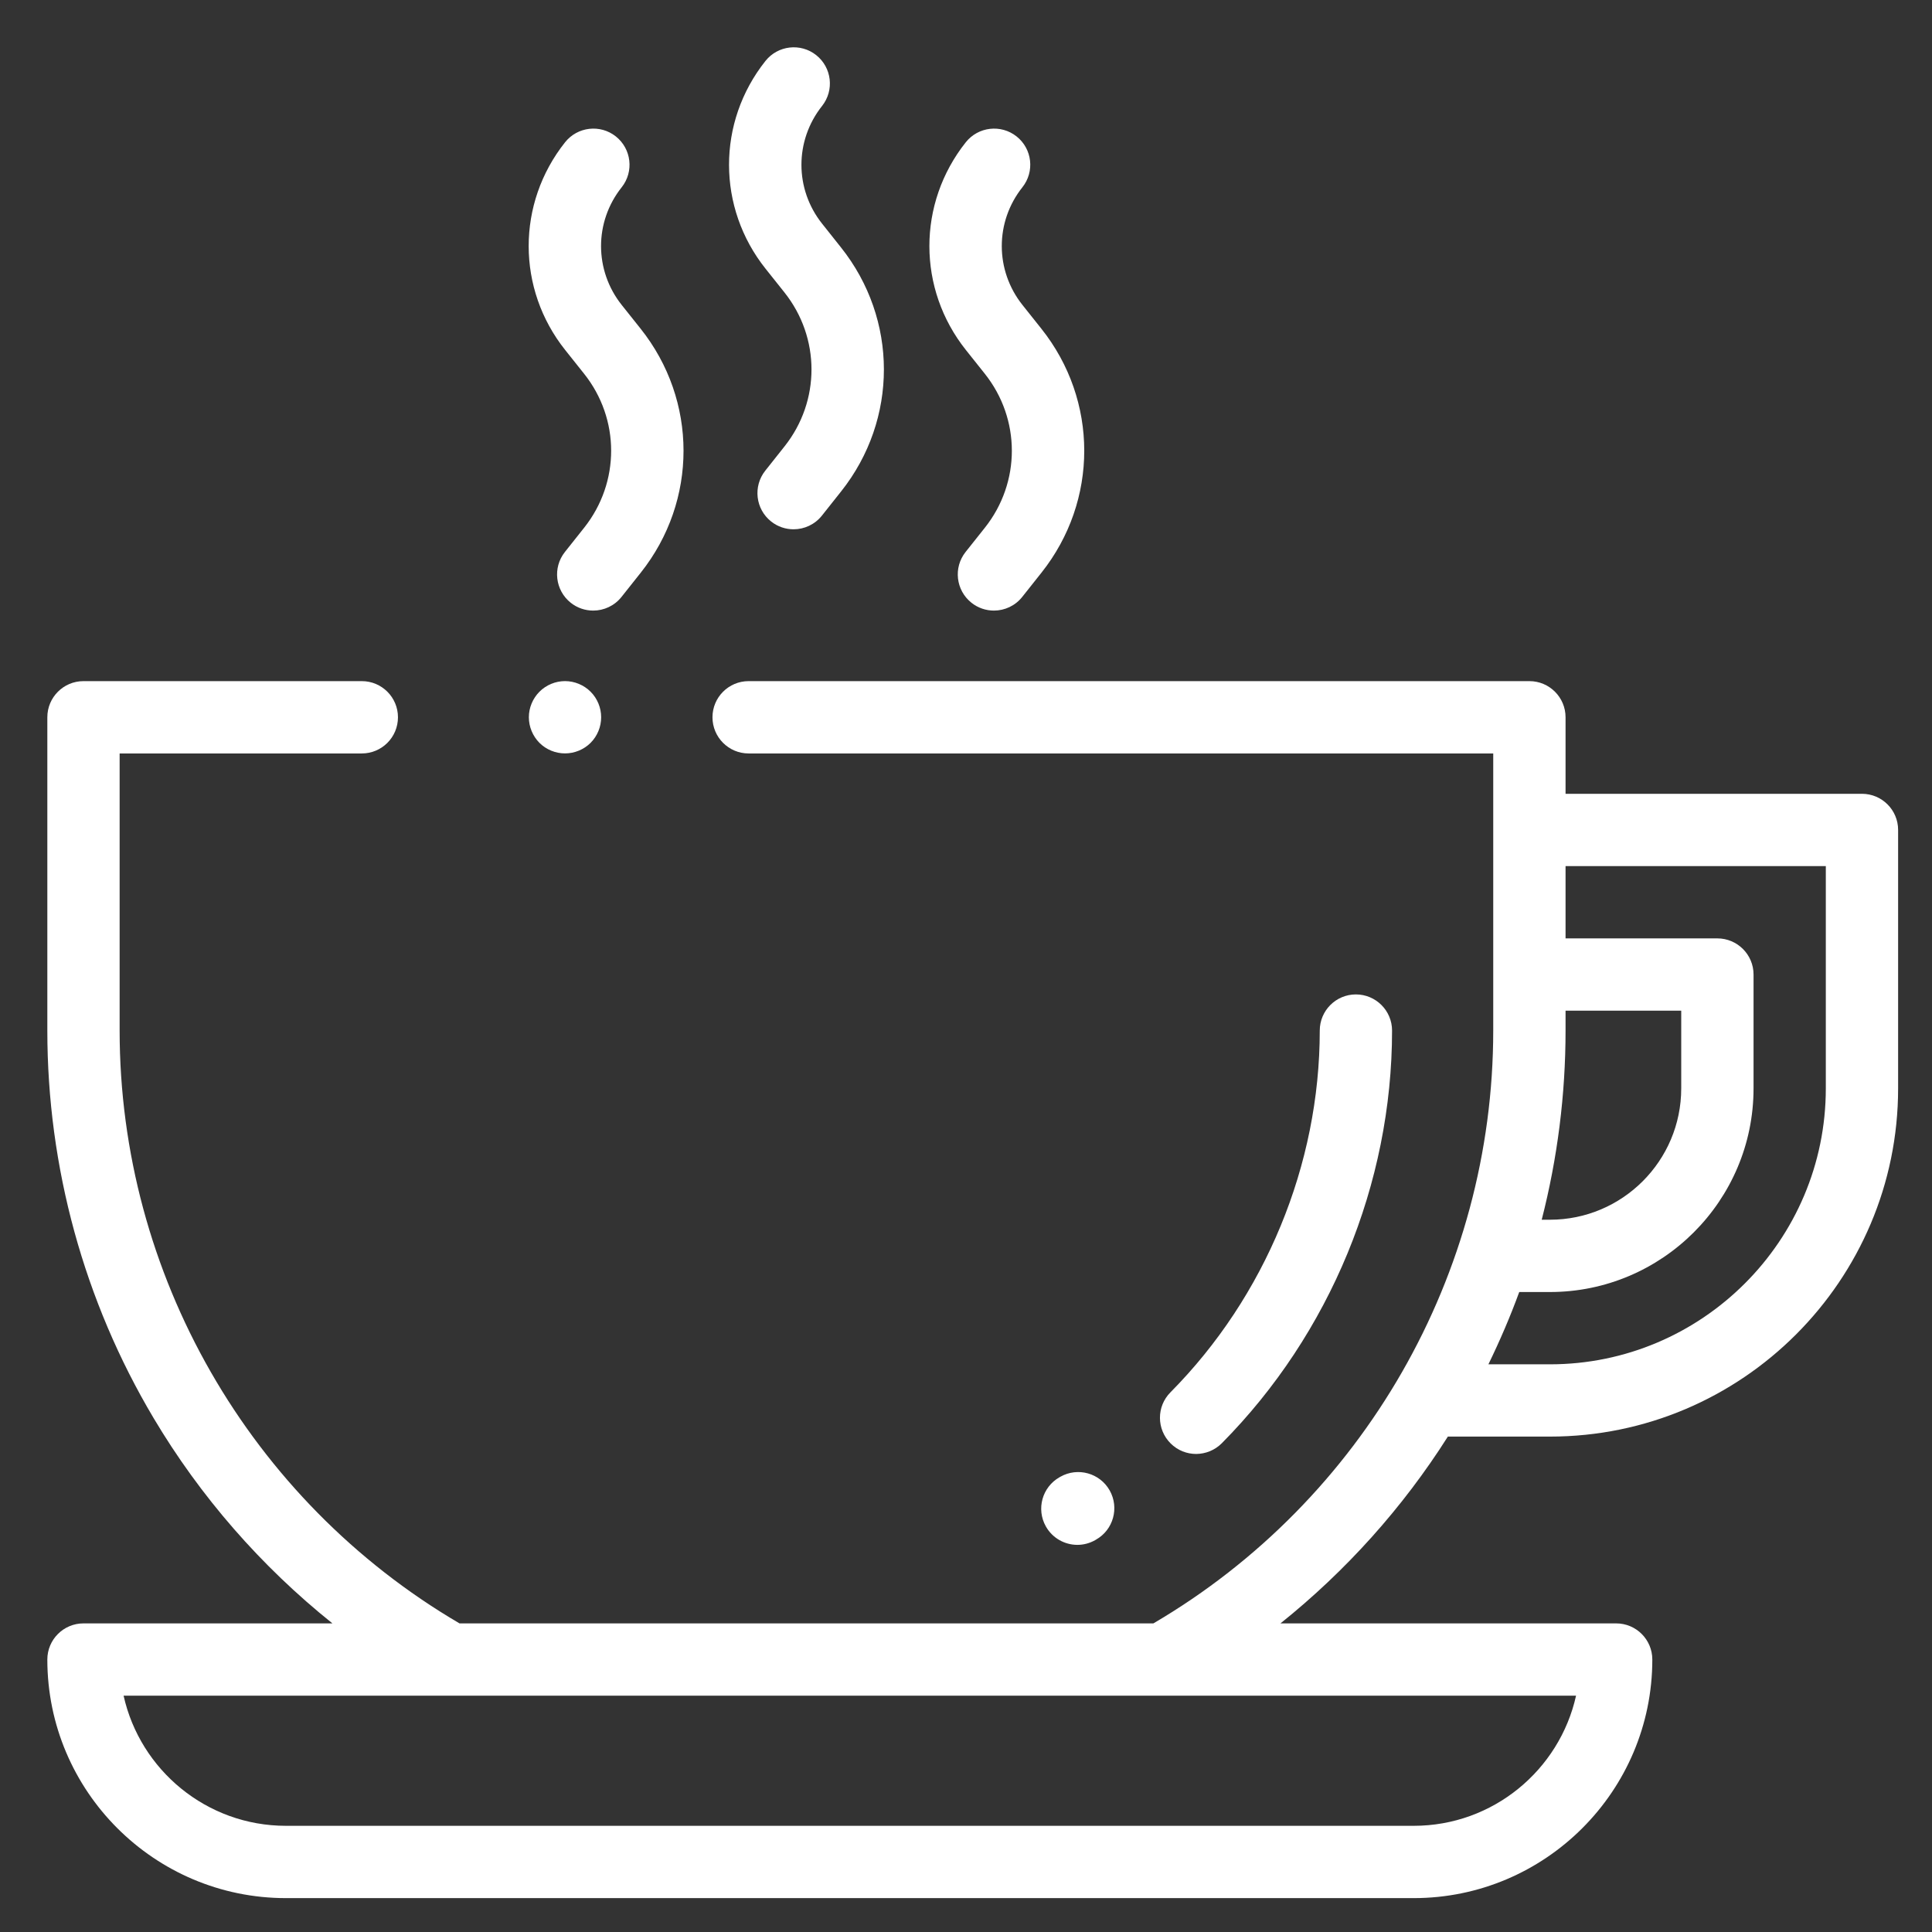
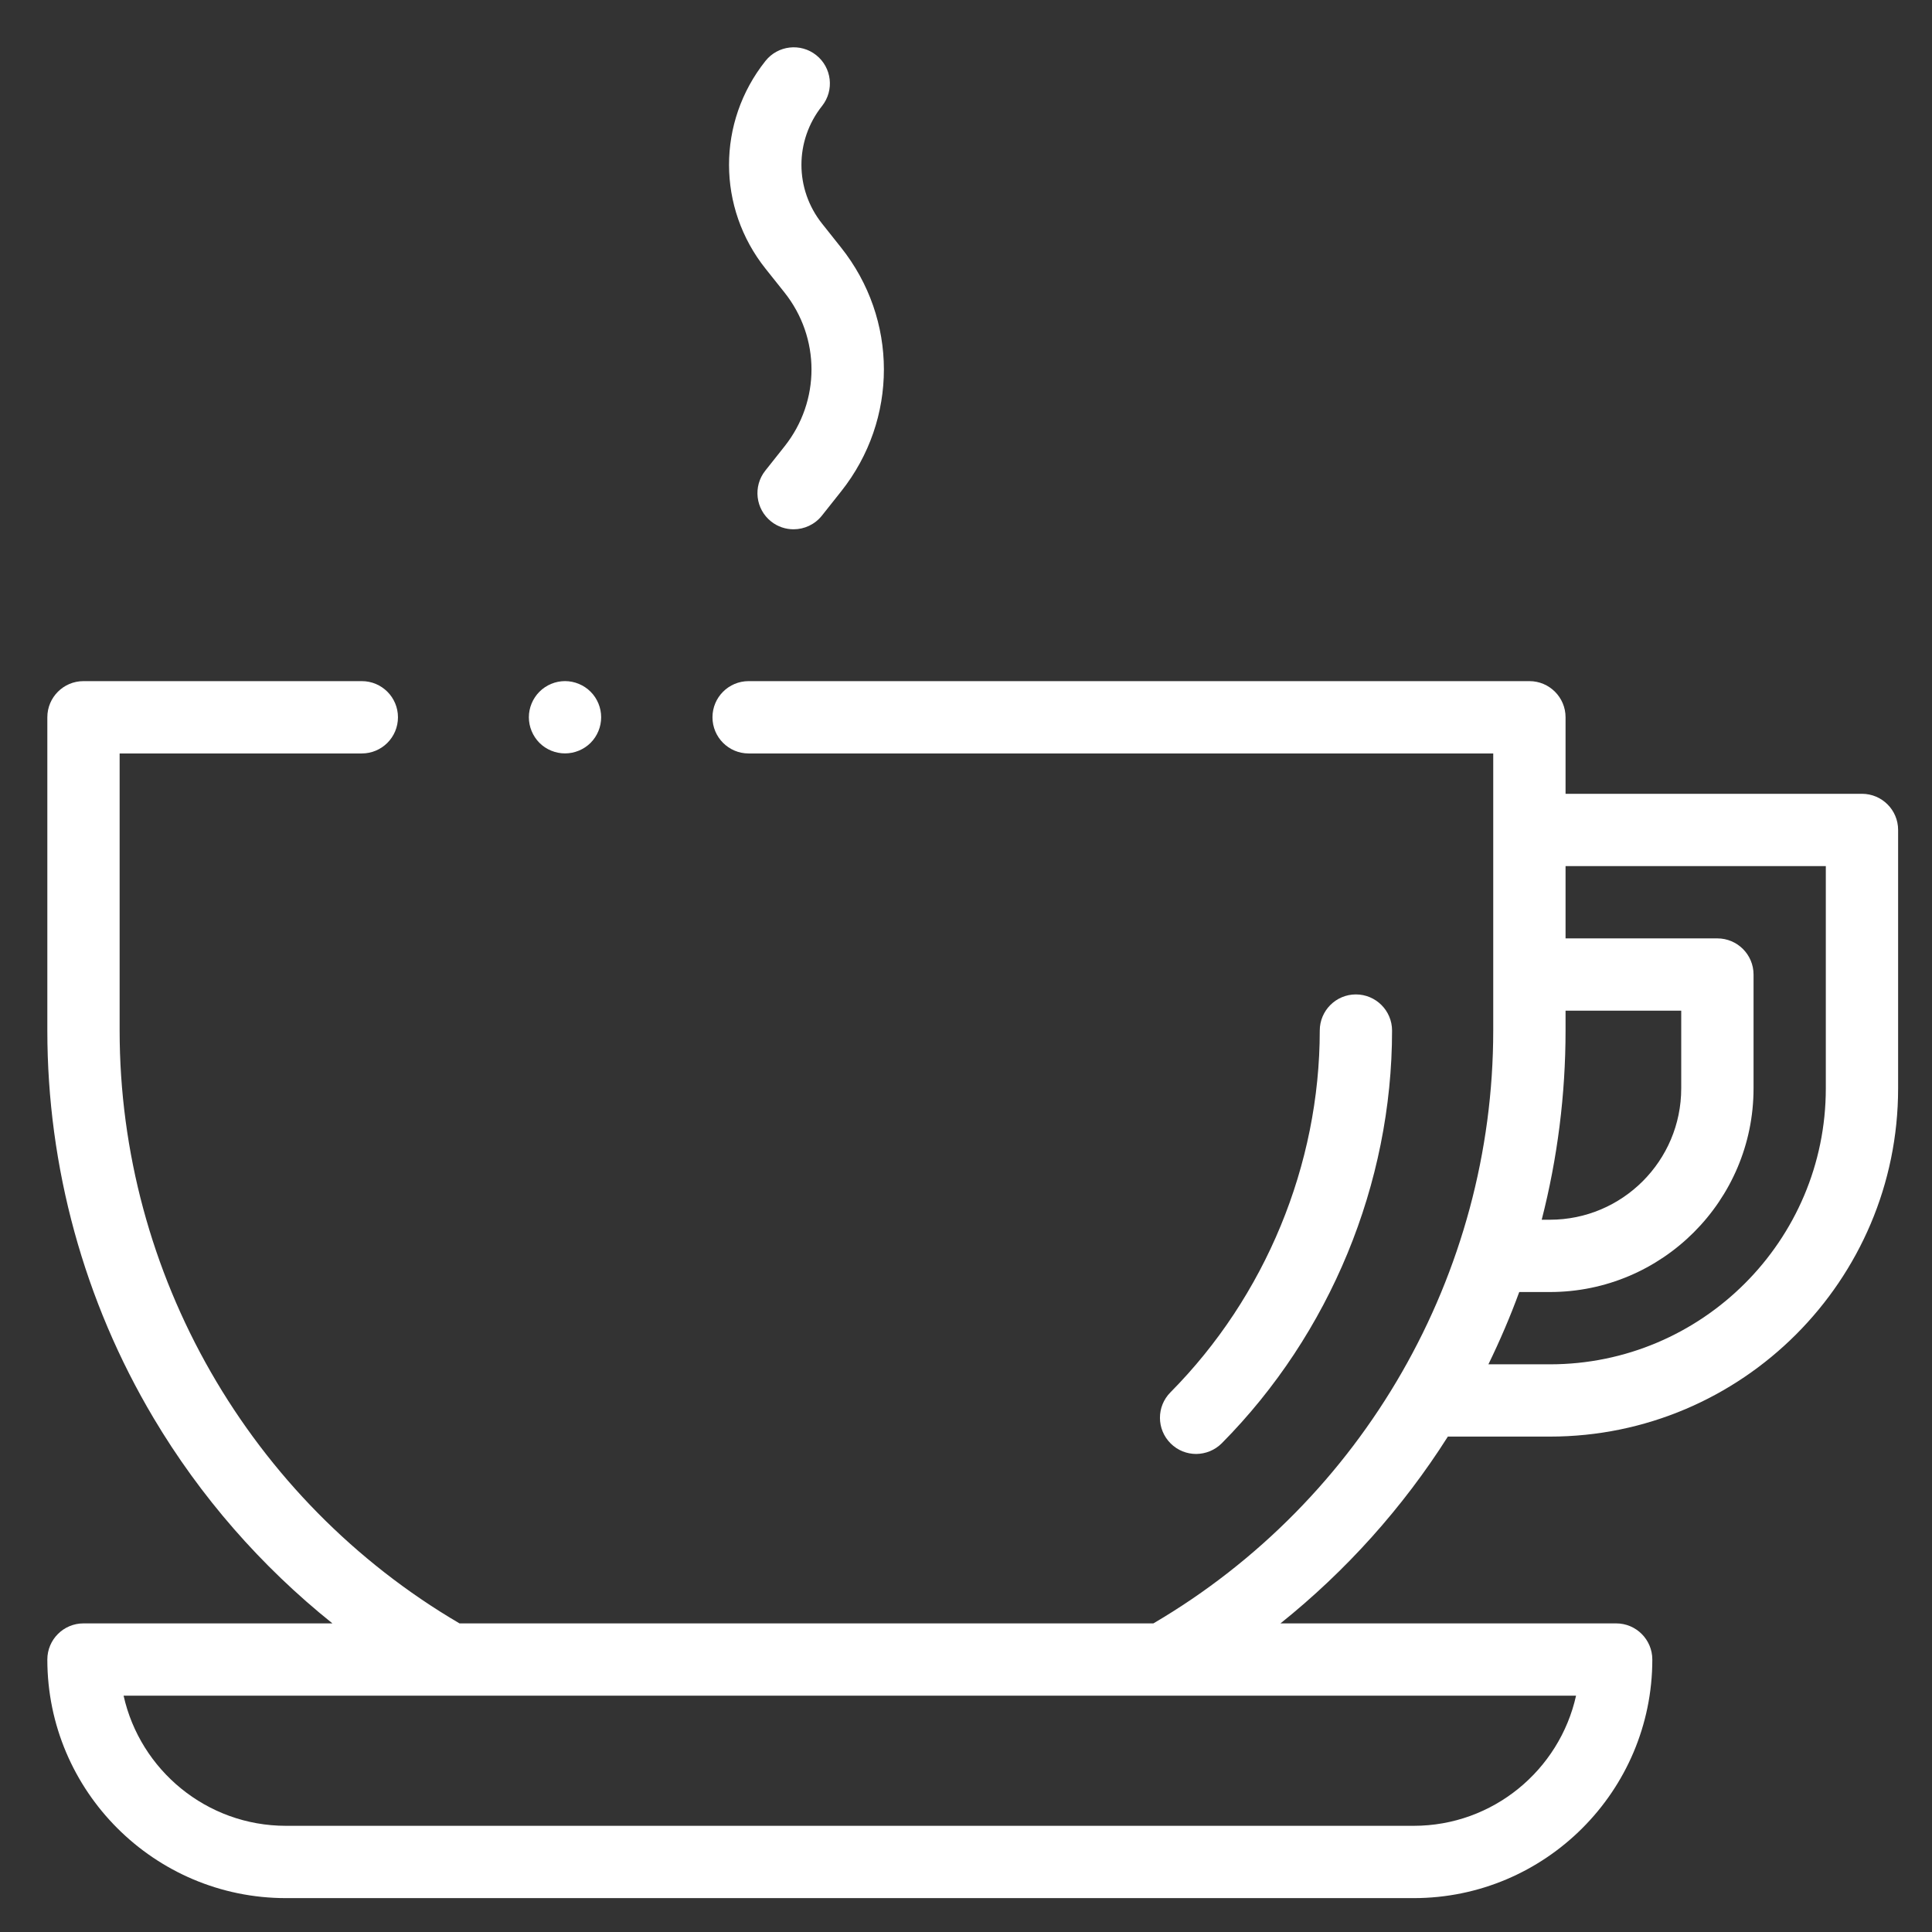
<svg xmlns="http://www.w3.org/2000/svg" xmlns:xlink="http://www.w3.org/1999/xlink" version="1.1" id="Layer_1" x="0px" y="0px" width="76px" height="76px" viewBox="0 0 76 76" enable-background="new 0 0 76 76" xml:space="preserve">
  <rect x="0" y="0" width="76" height="76" fill="#333333" stroke="none" />
  <g>
    <g>
      <defs>
        <rect id="SVGID_1_" x="1.862" y="1.862" width="72.805" height="72.805" />
      </defs>
      <clipPath id="SVGID_2_">
        <use xlink:href="#SVGID_1_" overflow="visible" />
      </clipPath>
      <path clip-path="url(#SVGID_2_)" fill="#FFFFFF" d="M73.244,31.226H61.585v-3.01c0-0.786-0.638-1.422-1.422-1.422H29.449    c-0.785,0-1.422,0.636-1.422,1.422c0,0.785,0.637,1.423,1.422,1.423H58.74V40.54c0,9.576-5.113,18.478-13.368,23.32H18.075    C9.819,59.018,4.706,50.116,4.706,40.54V29.639h9.527c0.785,0,1.422-0.636,1.422-1.423c0-0.786-0.637-1.422-1.422-1.422H3.284    c-0.785,0-1.422,0.636-1.422,1.422V40.54c0,5.375,1.445,10.645,4.178,15.24c1.843,3.1,4.235,5.837,7.037,8.08H3.284    c-0.785,0-1.422,0.637-1.422,1.422c0,5.174,4.21,9.385,9.385,9.385h44.365c5.175,0,9.386-4.211,9.386-9.385    c0-0.785-0.637-1.422-1.423-1.422H50.371c2.577-2.064,4.809-4.548,6.584-7.348h4.014c7.554,0,13.698-6.146,13.698-13.697V32.647    C74.667,31.862,74.03,31.226,73.244,31.226L73.244,31.226z M61.998,66.704c-0.651,2.925-3.267,5.119-6.386,5.119H11.248    c-3.119,0-5.735-2.194-6.386-5.119H61.998z M61.585,40.54v-0.782h4.55v3.058c0,2.848-2.316,5.165-5.166,5.165h-0.322    C61.267,45.563,61.585,43.062,61.585,40.54L61.585,40.54z M71.823,42.815c0,5.984-4.87,10.854-10.854,10.854H58.55    c0.452-0.928,0.859-1.876,1.213-2.844h1.206c4.417,0,8.011-3.594,8.011-8.01v-4.479c0-0.785-0.638-1.422-1.423-1.422h-5.972V34.07    h10.238V42.815z M71.823,42.815" />
      <path clip-path="url(#SVGID_2_)" fill="#FFFFFF" d="M33.081,9.732l-0.739-0.93c-1.086-1.363-1.087-3.269-0.004-4.634    c0.488-0.616,0.385-1.51-0.23-1.999c-0.615-0.488-1.509-0.385-1.998,0.23c-1.911,2.408-1.909,5.769,0.007,8.174l0.74,0.929    c1.418,1.782,1.421,4.273,0.005,6.057l-0.758,0.956c-0.488,0.616-0.385,1.51,0.229,1.998c0.262,0.208,0.574,0.308,0.884,0.308    c0.419,0,0.834-0.185,1.115-0.538l0.758-0.955C35.333,16.501,35.331,12.556,33.081,9.732L33.081,9.732z M33.081,9.732" />
    </g>
-     <path fill="#FFFFFF" d="M40.964,12.93L40.224,12c-1.086-1.363-1.089-3.27-0.005-4.634c0.489-0.616,0.387-1.511-0.229-1.999   c-0.616-0.488-1.51-0.384-1.998,0.229c-1.912,2.409-1.909,5.771,0.006,8.175l0.74,0.929c1.419,1.782,1.421,4.273,0.005,6.058   l-0.759,0.955c-0.488,0.615-0.384,1.51,0.231,1.998c0.261,0.208,0.574,0.308,0.883,0.308c0.419,0,0.834-0.184,1.115-0.539   l0.757-0.954C43.214,19.699,43.212,15.752,40.964,12.93L40.964,12.93z M40.964,12.93" />
-     <path fill="#FFFFFF" d="M25.2,12.93L24.459,12c-1.085-1.363-1.088-3.27-0.003-4.634c0.488-0.616,0.385-1.509-0.23-1.999   c-0.615-0.488-1.509-0.384-1.997,0.229c-1.912,2.409-1.909,5.771,0.006,8.175l0.74,0.929c1.42,1.782,1.421,4.273,0.005,6.058   l-0.758,0.955c-0.488,0.615-0.385,1.509,0.229,1.998c0.262,0.208,0.574,0.308,0.883,0.308c0.419,0,0.834-0.184,1.115-0.538   l0.758-0.955C27.452,19.699,27.448,15.752,25.2,12.93L25.2,12.93z M25.2,12.93" />
    <path fill="#FFFFFF" d="M23.232,27.21c-0.265-0.265-0.632-0.417-1.006-0.417c-0.374,0-0.741,0.152-1.005,0.417   c-0.265,0.266-0.417,0.631-0.417,1.005s0.152,0.741,0.417,1.007c0.264,0.265,0.631,0.415,1.005,0.415   c0.374,0,0.741-0.15,1.006-0.415c0.266-0.266,0.416-0.631,0.416-1.007C23.648,27.841,23.498,27.475,23.232,27.21L23.232,27.21z    M23.232,27.21" />
    <path fill="#FFFFFF" d="M53.337,39.118c-0.784,0-1.421,0.637-1.421,1.422c0,5.278-2.142,10.465-5.874,14.231   c-0.554,0.558-0.549,1.457,0.009,2.011c0.276,0.275,0.64,0.413,1.001,0.413c0.365-0.002,0.732-0.142,1.011-0.422   c4.256-4.295,6.697-10.212,6.697-16.233C54.76,39.755,54.122,39.118,53.337,39.118L53.337,39.118z M53.337,39.118" />
-     <path fill="#FFFFFF" d="M43.652,58.63c-0.386-0.684-1.255-0.925-1.938-0.539l-0.032,0.018c-0.685,0.387-0.926,1.253-0.54,1.938   c0.261,0.463,0.743,0.724,1.24,0.724c0.235,0,0.476-0.06,0.696-0.184l0.033-0.02C43.796,60.183,44.037,59.314,43.652,58.63   L43.652,58.63z M43.652,58.63" />
  </g>
</svg>